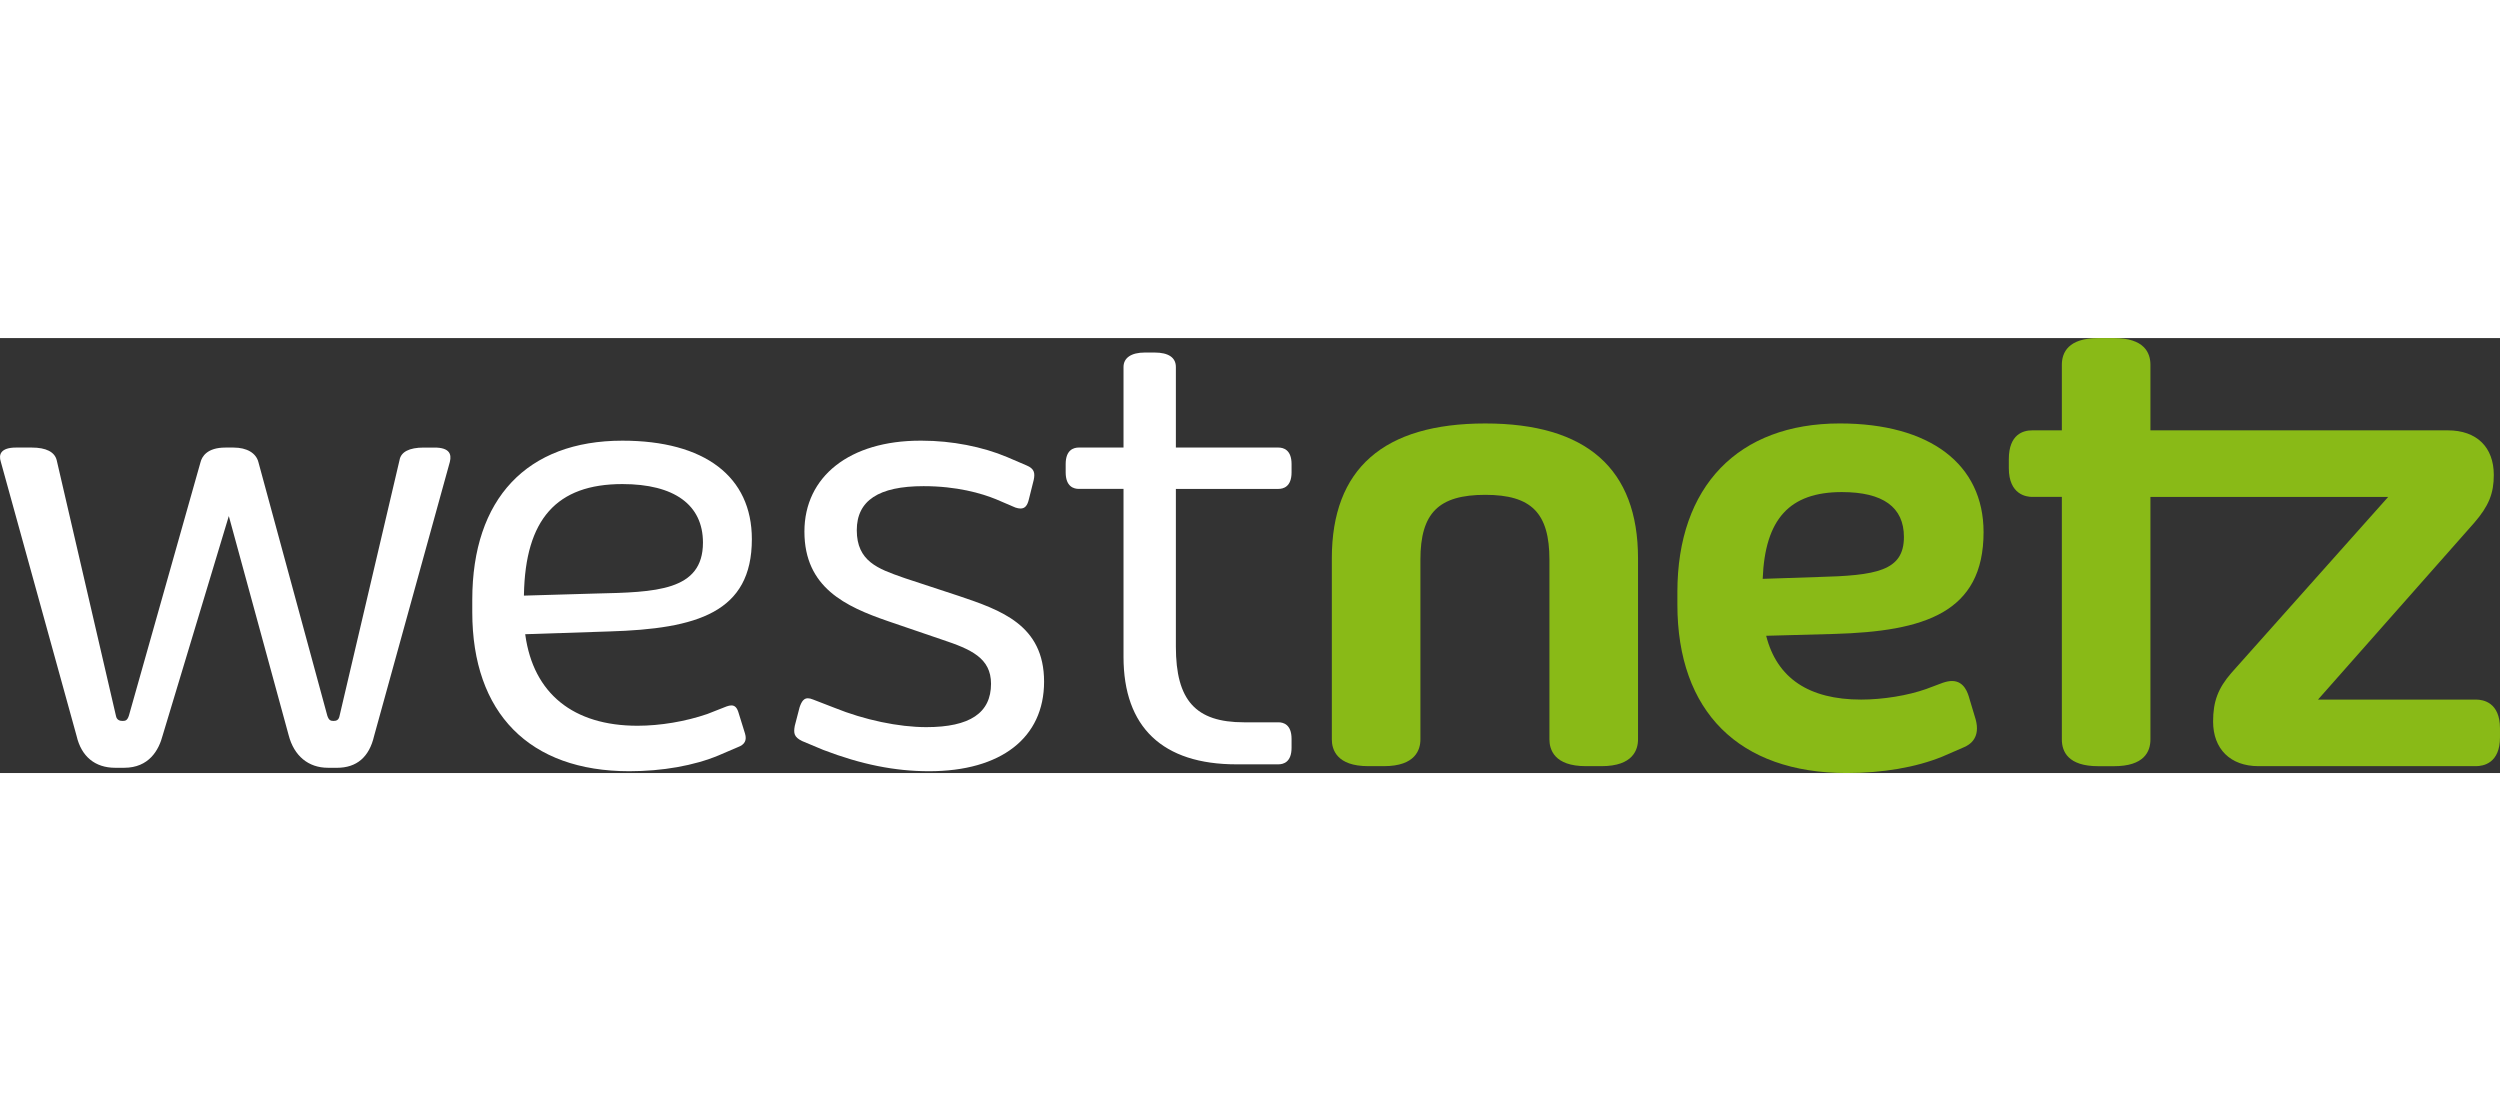
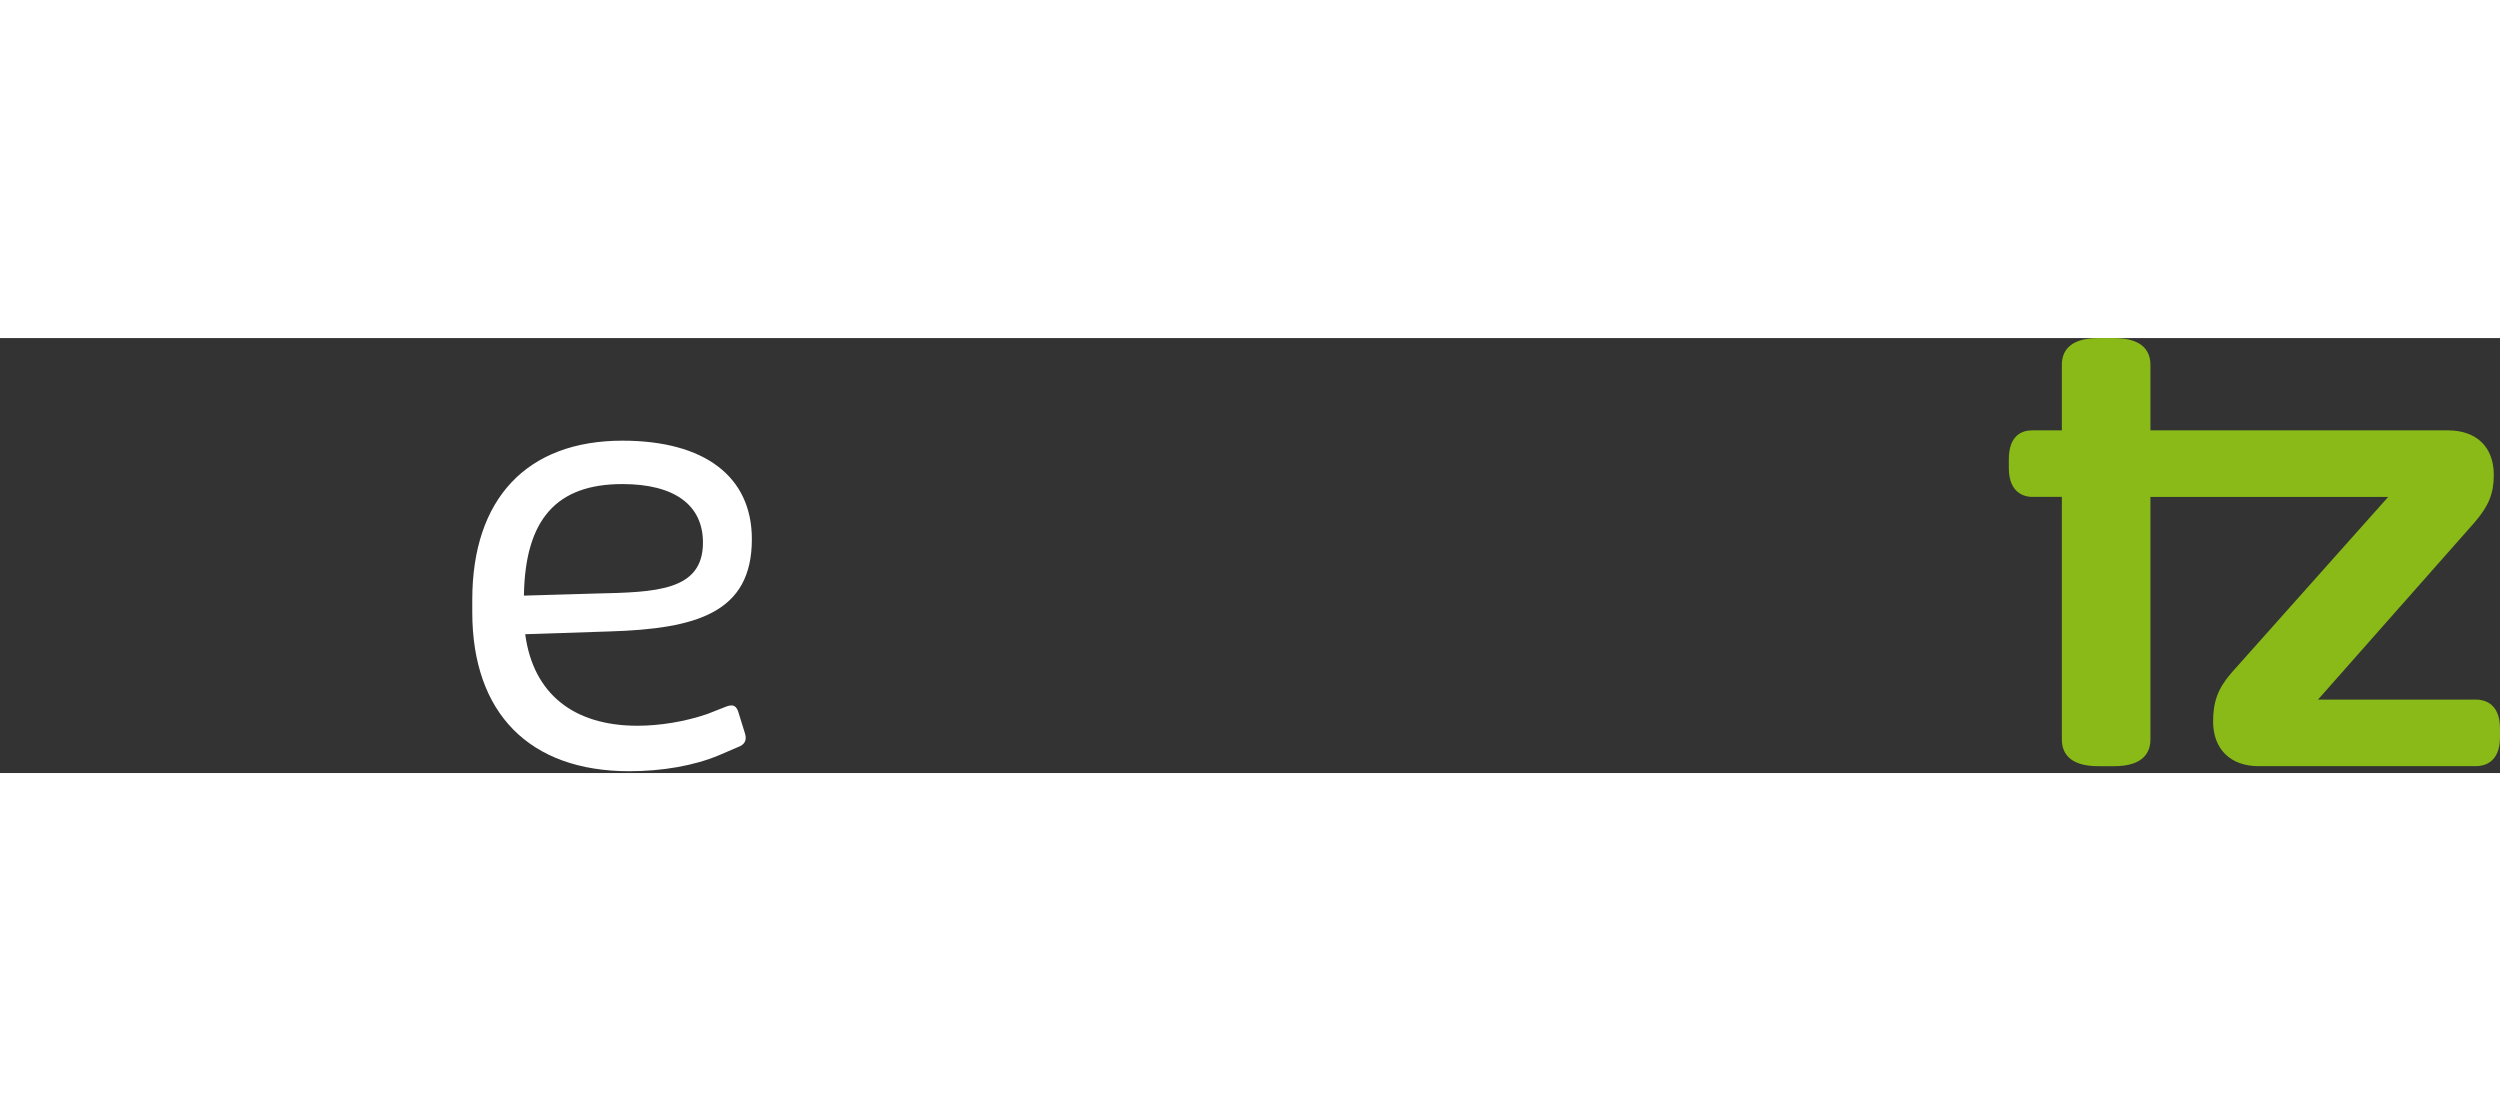
<svg xmlns="http://www.w3.org/2000/svg" version="1.1" id="Logo" x="0px" y="0px" width="180px" height="80px" viewBox="0 0 212.598 36.988" style="enable-background:new 0 0 212.598 36.988;" xml:space="preserve">
  <rect x="0" y="0" width="212.598" height="36.988" fill="#333333" stroke="none" />
  <style type="text/css">
	.st0{fill:#89BA17;}
    .st1{fill:#FFFFFF;}
</style>
  <g>
    <path class="st0" d="M192.055,36.403c-2.378,0-3.855-1.454-3.855-3.796   c0-1.701,0.419-2.819,1.546-4.124l13.344-14.976h-20.219v20.626   c0,1.037-0.537,2.273-3.093,2.273h-1.347c-2.557,0-3.093-1.236-3.093-2.273V13.506h-2.528   c-0.465,0-1.981-0.177-1.981-2.449v-0.761c0-2.131,1.241-2.449,1.981-2.449h2.528V2.273   c0-1.037,0.537-2.273,3.093-2.273h1.347c2.557,0,3.093,1.236,3.093,2.273v5.573h25.287   c2.45,0,3.913,1.419,3.913,3.796c0,1.58-0.435,2.644-1.663,4.065l-13.286,15.035h13.436   c0.613,0,2.039,0.239,2.039,2.45v0.761c0,2.211-1.426,2.45-2.039,2.45H192.055z" />
-     <path class="st0" d="M157.038,36.988c-9.148,0-14.395-5.225-14.395-14.337v-1.054   c0-8.977,5.162-14.337,13.81-14.337c7.657,0,12.228,3.455,12.228,9.242   c0,6.877-5.069,8.434-12.68,8.657l-5.807,0.157c0.912,3.601,3.625,5.426,8.074,5.426   c1.861,0,3.985-0.346,5.545-0.904l1.397-0.524c0.319-0.106,0.562-0.152,0.787-0.152   c1.066,0,1.365,1.074,1.492,1.533l0.524,1.745c0.396,1.484-0.384,2.123-1.106,2.401   l-1.734,0.752C162.919,36.508,160.11,36.988,157.038,36.988z M156.628,13.096   c-4.44,0-6.533,2.282-6.73,7.379l4.661-0.155c4.997-0.127,7.349-0.504,7.349-3.407   C161.909,14.38,160.132,13.096,156.628,13.096z" />
-     <path class="st0" d="M134.856,36.403c-2.692,0-3.094-1.425-3.094-2.274V18.845   c0-3.969-1.53-5.515-5.456-5.515c-3.968,0-5.515,1.546-5.515,5.515V34.129   c0,0.849-0.402,2.274-3.093,2.274h-1.347c-2.692,0-3.093-1.425-3.093-2.274V18.728   c0-7.609,4.39-11.467,13.048-11.467c8.619,0,12.99,3.858,12.99,11.467V34.129   c0,0.849-0.402,2.274-3.093,2.274H134.856z" />
  </g>
  <g>
-     <path class="st1" d="M27.889,36.541c-1.667,0-2.885-1.009-3.341-2.767l-5.089-18.64   l-5.621,18.638c-0.328,1.265-1.163,2.77-3.283,2.77H9.795   c-1.713,0-2.879-0.962-3.282-2.708l-6.442-23.308c-0.11-0.33-0.091-0.607,0.052-0.807   c0.195-0.271,0.612-0.409,1.239-0.409h1.347c1.206,0,1.936,0.37,2.111,1.069L9.855,32.103   c0.068,0.407,0.365,0.455,0.583,0.455c0.253,0,0.396-0.067,0.523-0.449l6.091-21.552   c0.117-0.466,0.546-1.246,2.111-1.246h0.703c1.127,0,1.916,0.465,2.111,1.245   l5.856,21.55c0.128,0.385,0.271,0.452,0.524,0.452c0.233,0,0.458-0.055,0.525-0.458   l5.094-21.721c0.117-0.7,0.826-1.068,2.052-1.068h0.937   c0.596,0,0.997,0.128,1.194,0.38c0.154,0.197,0.186,0.479,0.097,0.837l-6.441,23.305   c-0.415,1.799-1.48,2.71-3.165,2.71H27.889z" />
    <path class="st1" d="M53.514,36.834c-8.486,0-13.352-4.931-13.352-13.528v-1.054   c0-8.597,4.653-13.528,12.766-13.528c6.997,0,11.01,3.052,11.01,8.375   c0,6.234-4.639,7.625-12.124,7.848l-7.15,0.236l0.009,0.063   c0.689,4.979,4.078,7.721,9.543,7.721c1.93,0,4.093-0.364,5.933-0.999l1.642-0.645   c0.156-0.057,0.29-0.085,0.406-0.085c0.31,0,0.498,0.207,0.63,0.69l0.528,1.7   c0.173,0.576-0.021,0.945-0.609,1.159l-1.643,0.704   C59.027,36.357,56.331,36.834,53.514,36.834z M52.928,12.415   c-5.599,0-8.26,2.995-8.373,9.426l-0.001,0.06l6.092-0.177   c5.102-0.114,9.133-0.203,9.133-4.332C59.779,14.183,57.346,12.415,52.928,12.415z" />
-     <path class="st1" d="M79.007,36.834c-2.912,0-5.771-0.576-8.997-1.812l-1.814-0.76   c-0.665-0.333-0.725-0.651-0.61-1.283l0.409-1.577c0.183-0.547,0.387-0.772,0.703-0.772   c0.127,0,0.274,0.035,0.449,0.108l1.817,0.703c2.538,1.029,5.458,1.644,7.809,1.644   c3.703,0,5.503-1.206,5.503-3.688c0-2.195-1.715-2.936-4.138-3.744l-4.626-1.581   c-3.595-1.24-7.105-2.849-7.105-7.617c0-4.697,3.865-7.731,9.847-7.731l0.167,0.001   c2.502,0,5.141,0.511,7.239,1.401l1.639,0.703c0.664,0.277,0.727,0.644,0.61,1.224   l-0.409,1.637c-0.13,0.564-0.344,0.804-0.716,0.804c-0.126,0-0.27-0.027-0.439-0.084   l-1.635-0.701c-1.251-0.51-3.337-1.117-6.171-1.117c-3.821,0-5.679,1.226-5.679,3.747   c0,2.647,1.82,3.283,3.927,4.021l0.211,0.074l4.537,1.493   c3.566,1.207,7.253,2.456,7.253,7.295C88.787,33.988,85.131,36.834,79.007,36.834z" />
-     <path class="st1" d="M105.147,36.249c-6.283,0-9.604-3.159-9.604-9.136V12.825h-3.805   c-0.416,0-1.114-0.183-1.114-1.407v-0.703c0-1.224,0.698-1.406,1.114-1.406h3.805V2.46   c0-0.782,0.662-1.231,1.816-1.231h0.82c1.188,0,1.816,0.426,1.816,1.231v6.85h8.724   c0.416,0,1.114,0.183,1.114,1.406v0.703c0,1.224-0.698,1.407-1.114,1.407h-8.724V26.234   c0,4.575,1.679,6.44,5.796,6.44h2.928c0.416,0,1.114,0.183,1.114,1.406v0.761   c0,1.224-0.698,1.406-1.114,1.406H105.147z" />
  </g>
</svg>